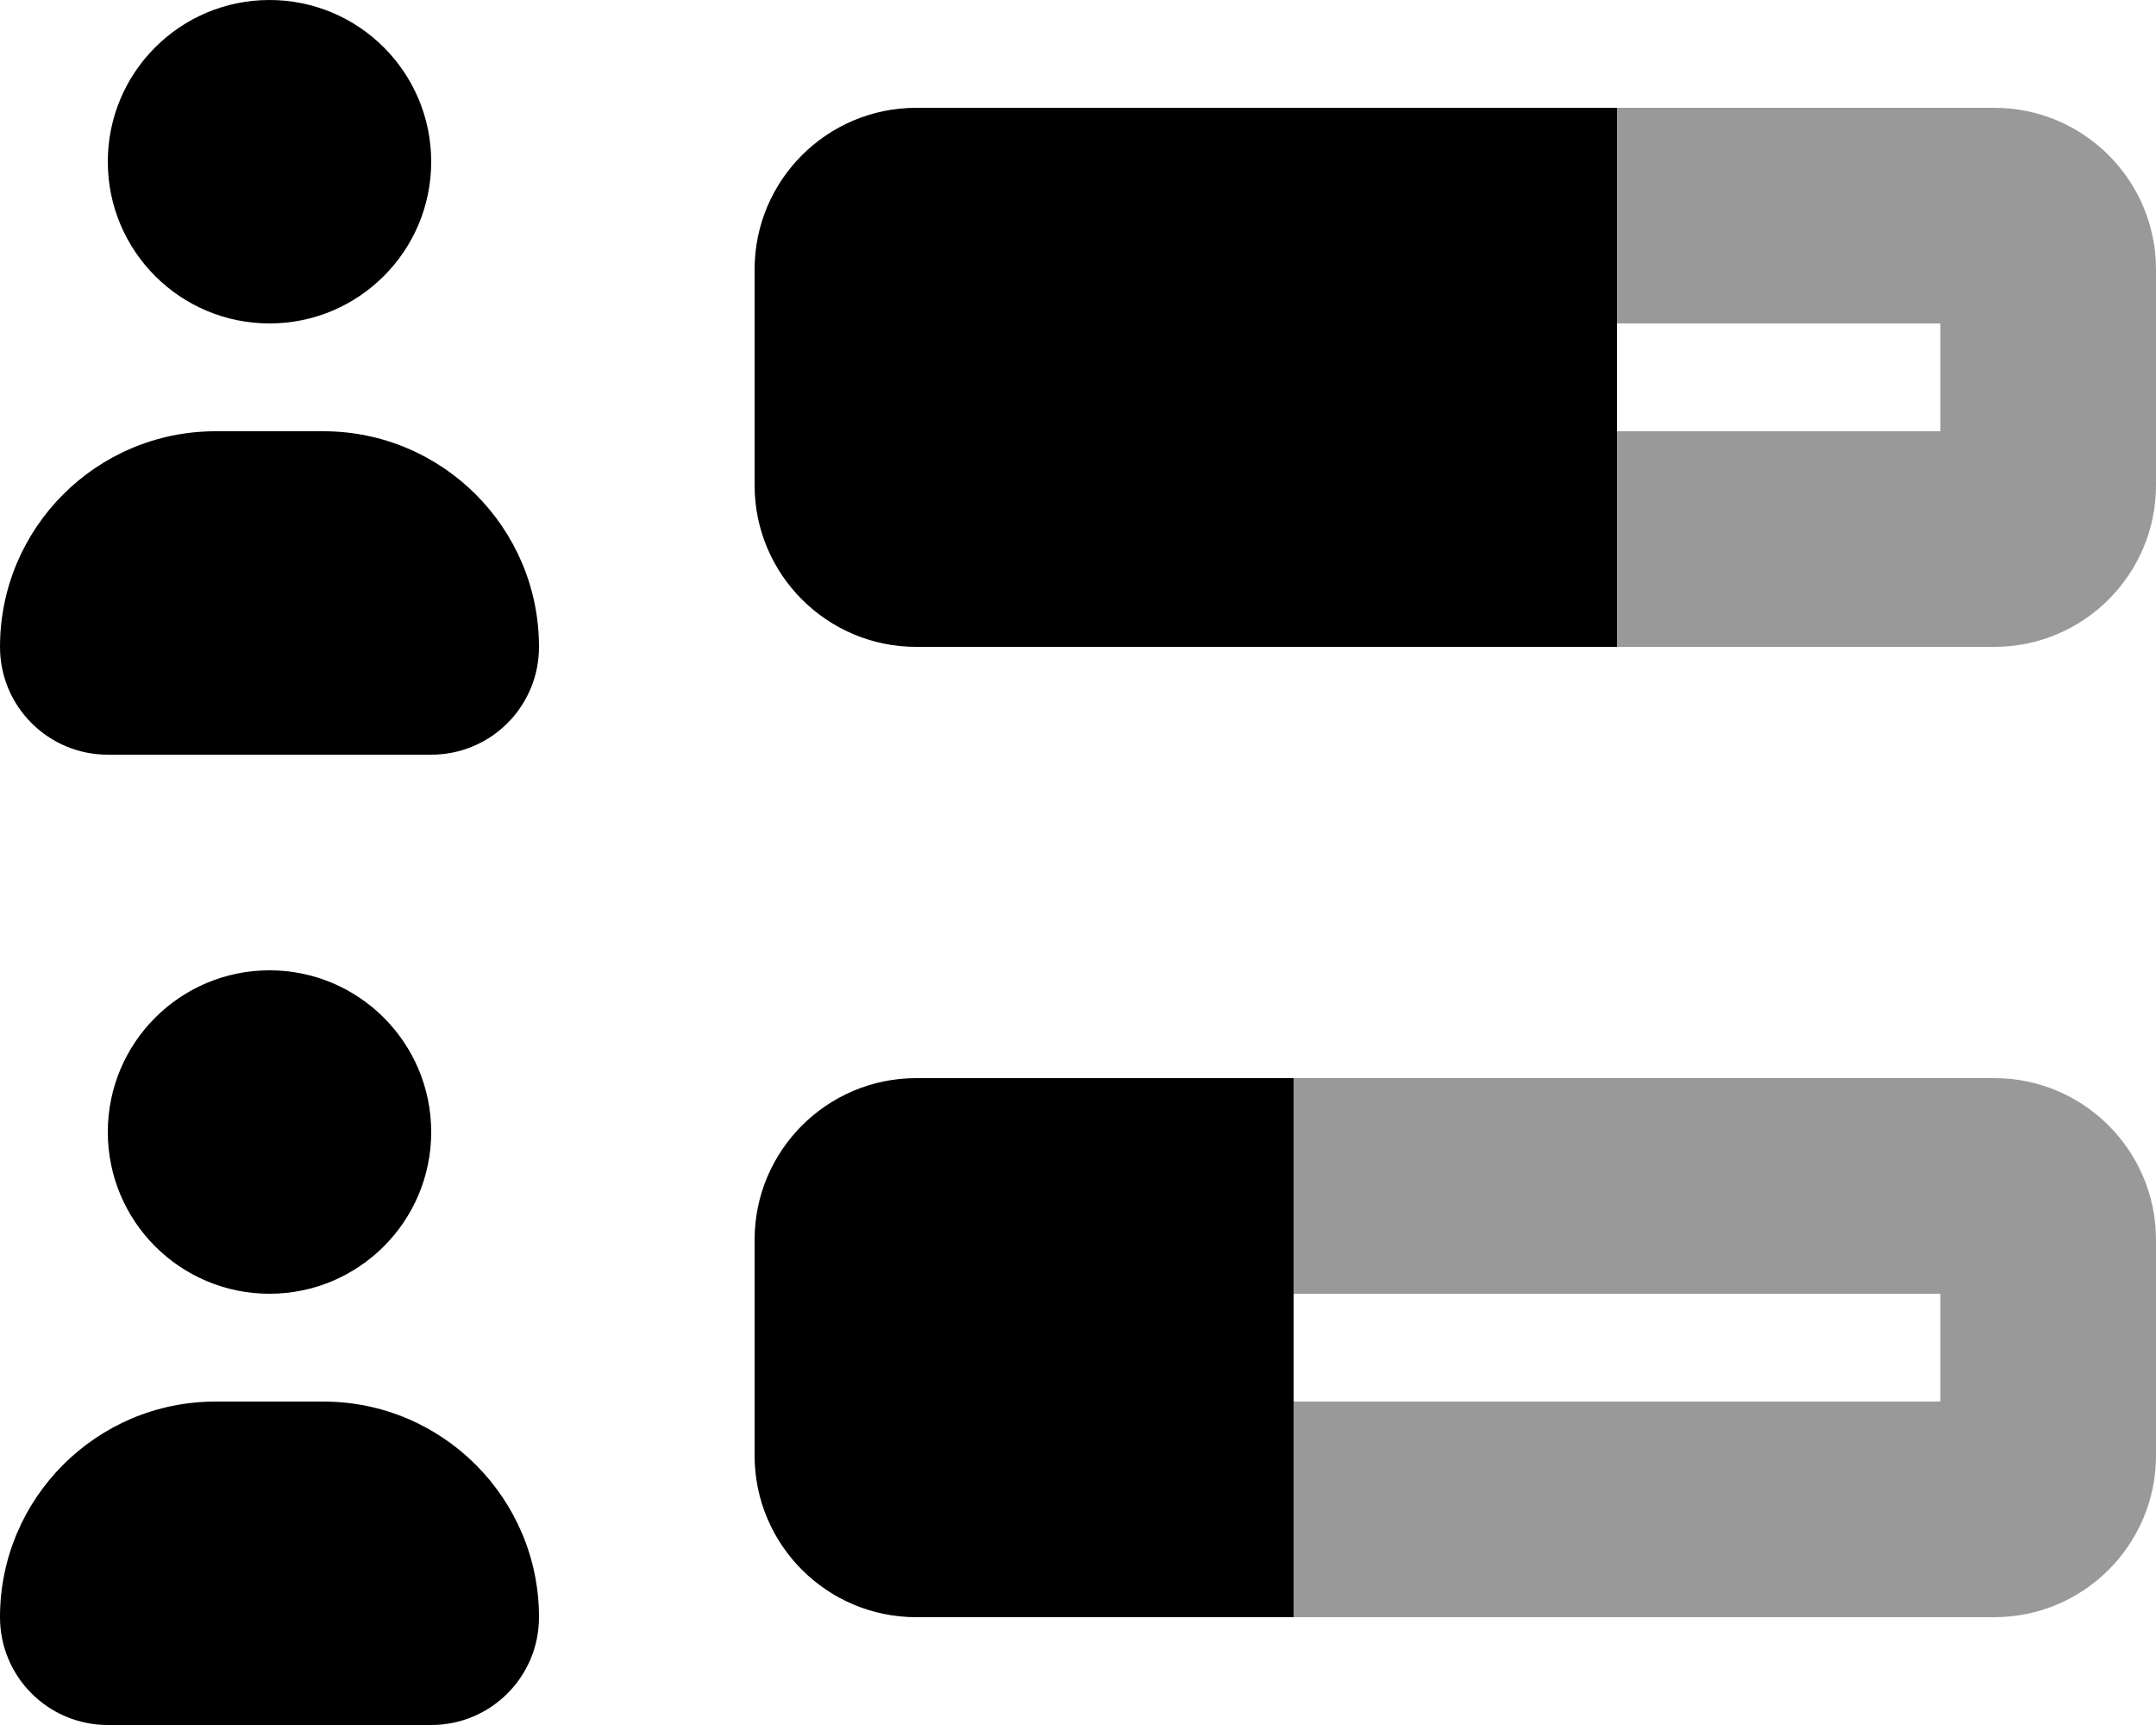
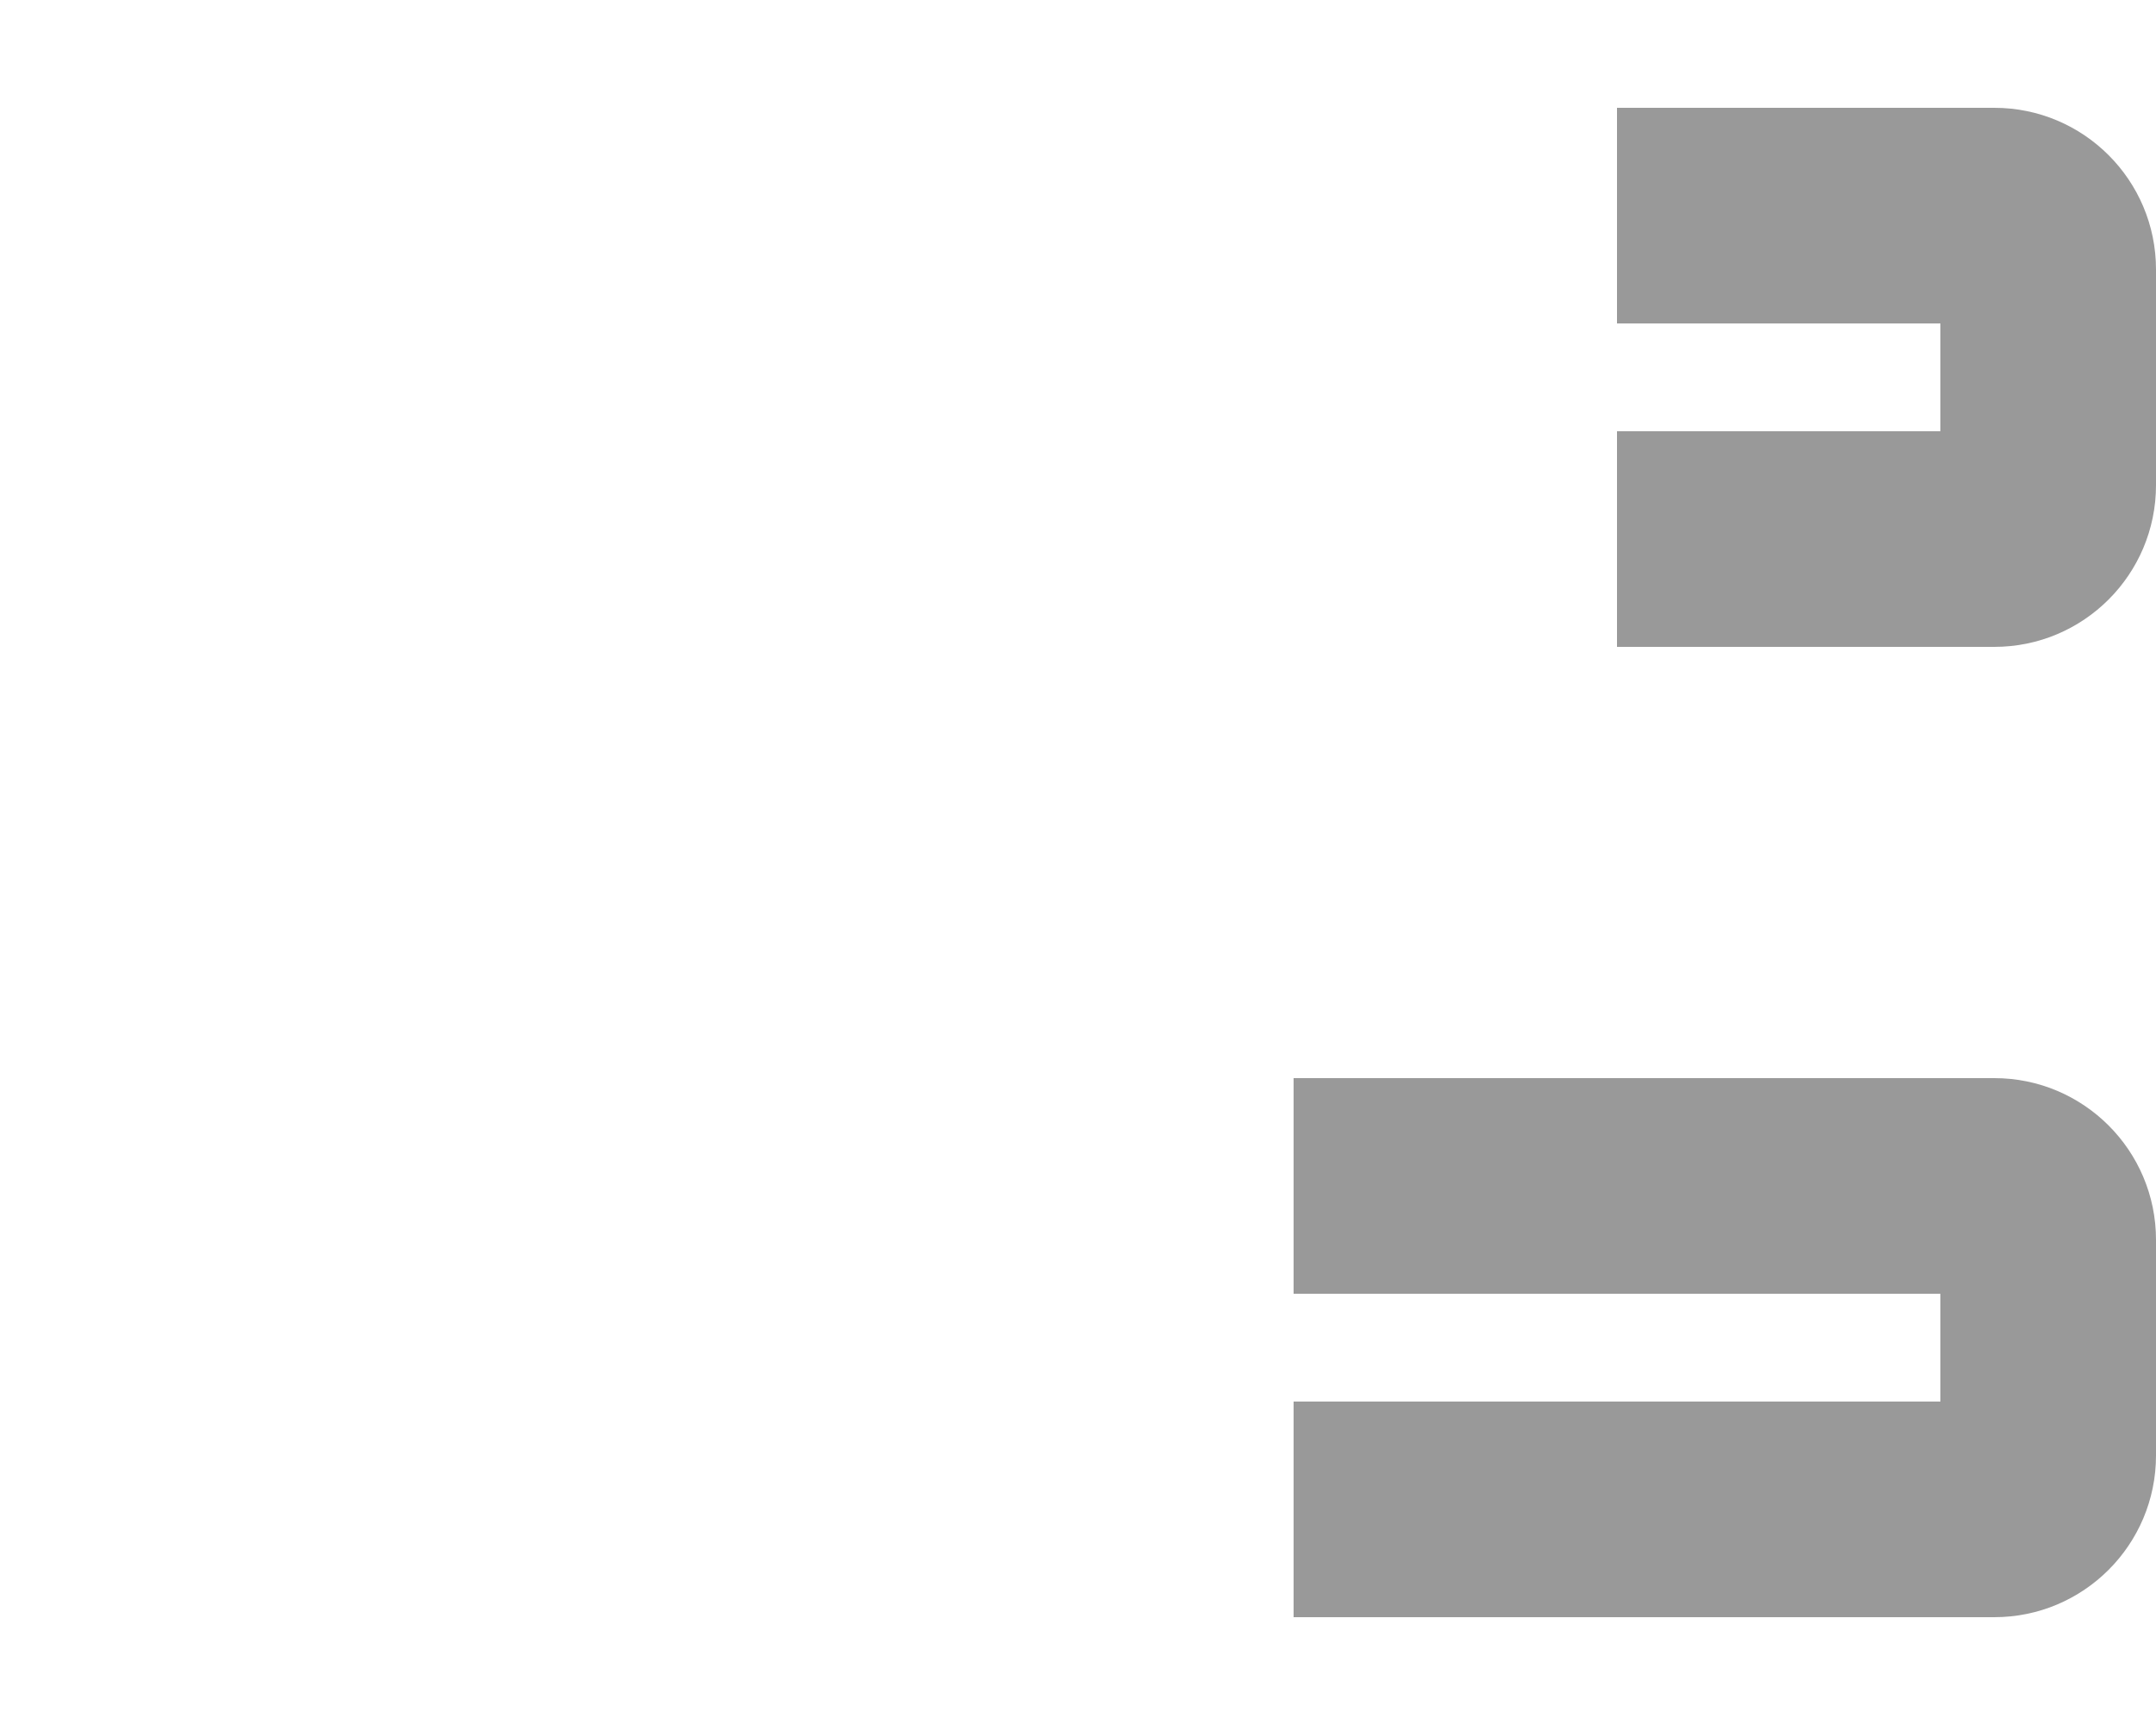
<svg xmlns="http://www.w3.org/2000/svg" viewBox="0 0 640 512">
  <defs>
    <style>.fa-secondary{opacity:.4}</style>
  </defs>
-   <path class="fa-primary" d="M32 48C32 21.49 53.49 0 80 0C106.5 0 128 21.49 128 48C128 74.51 106.5 96 80 96C53.49 96 32 74.51 32 48zM96 128C131.3 128 160 156.7 160 192C160 209.7 145.7 224 128 224H32C14.33 224 0 209.7 0 192C0 156.7 28.65 128 64 128H96zM128 336C128 362.5 106.5 384 80 384C53.49 384 32 362.5 32 336C32 309.5 53.49 288 80 288C106.5 288 128 309.5 128 336zM96 416C131.3 416 160 444.7 160 480C160 497.7 145.7 512 128 512H32C14.33 512 0 497.7 0 480C0 444.7 28.65 416 64 416H96zM224 80C224 53.49 245.5 32 272 32H480V192H272C245.5 192 224 170.5 224 144V80zM224 368C224 341.5 245.5 320 272 320H384V480H272C245.5 480 224 458.5 224 432V368z" />
  <path class="fa-secondary" d="M480 128H576V96H480V32H592C618.5 32 640 53.49 640 80V144C640 170.5 618.5 192 592 192H480V128zM384 416H576V384H384V320H592C618.5 320 640 341.5 640 368V432C640 458.5 618.5 480 592 480H384V416z" />
</svg>